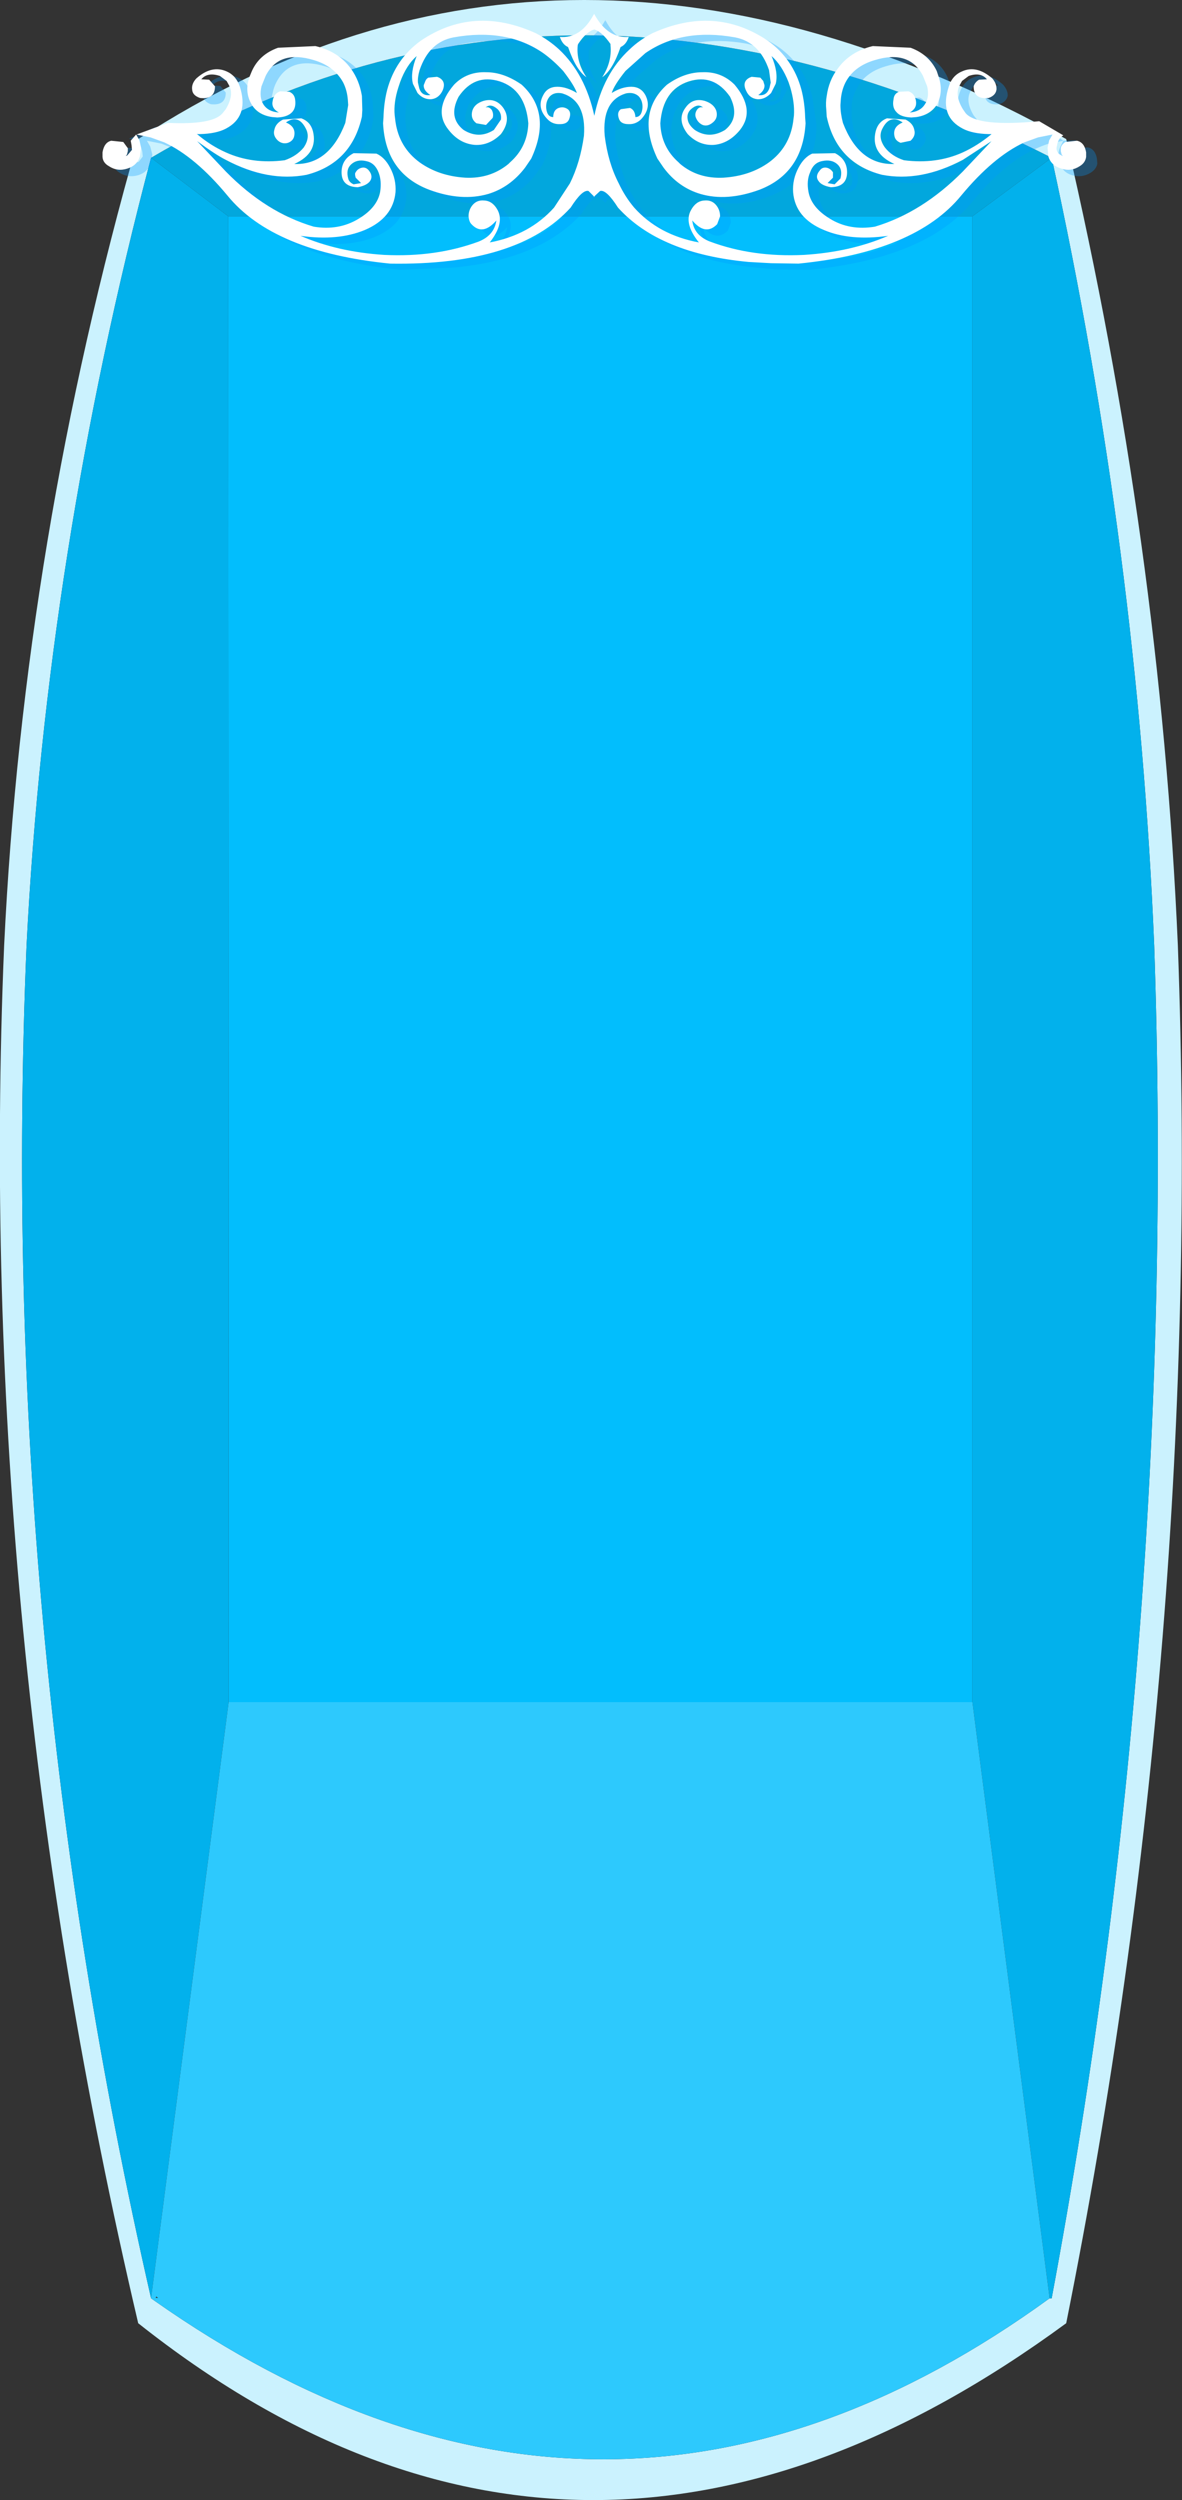
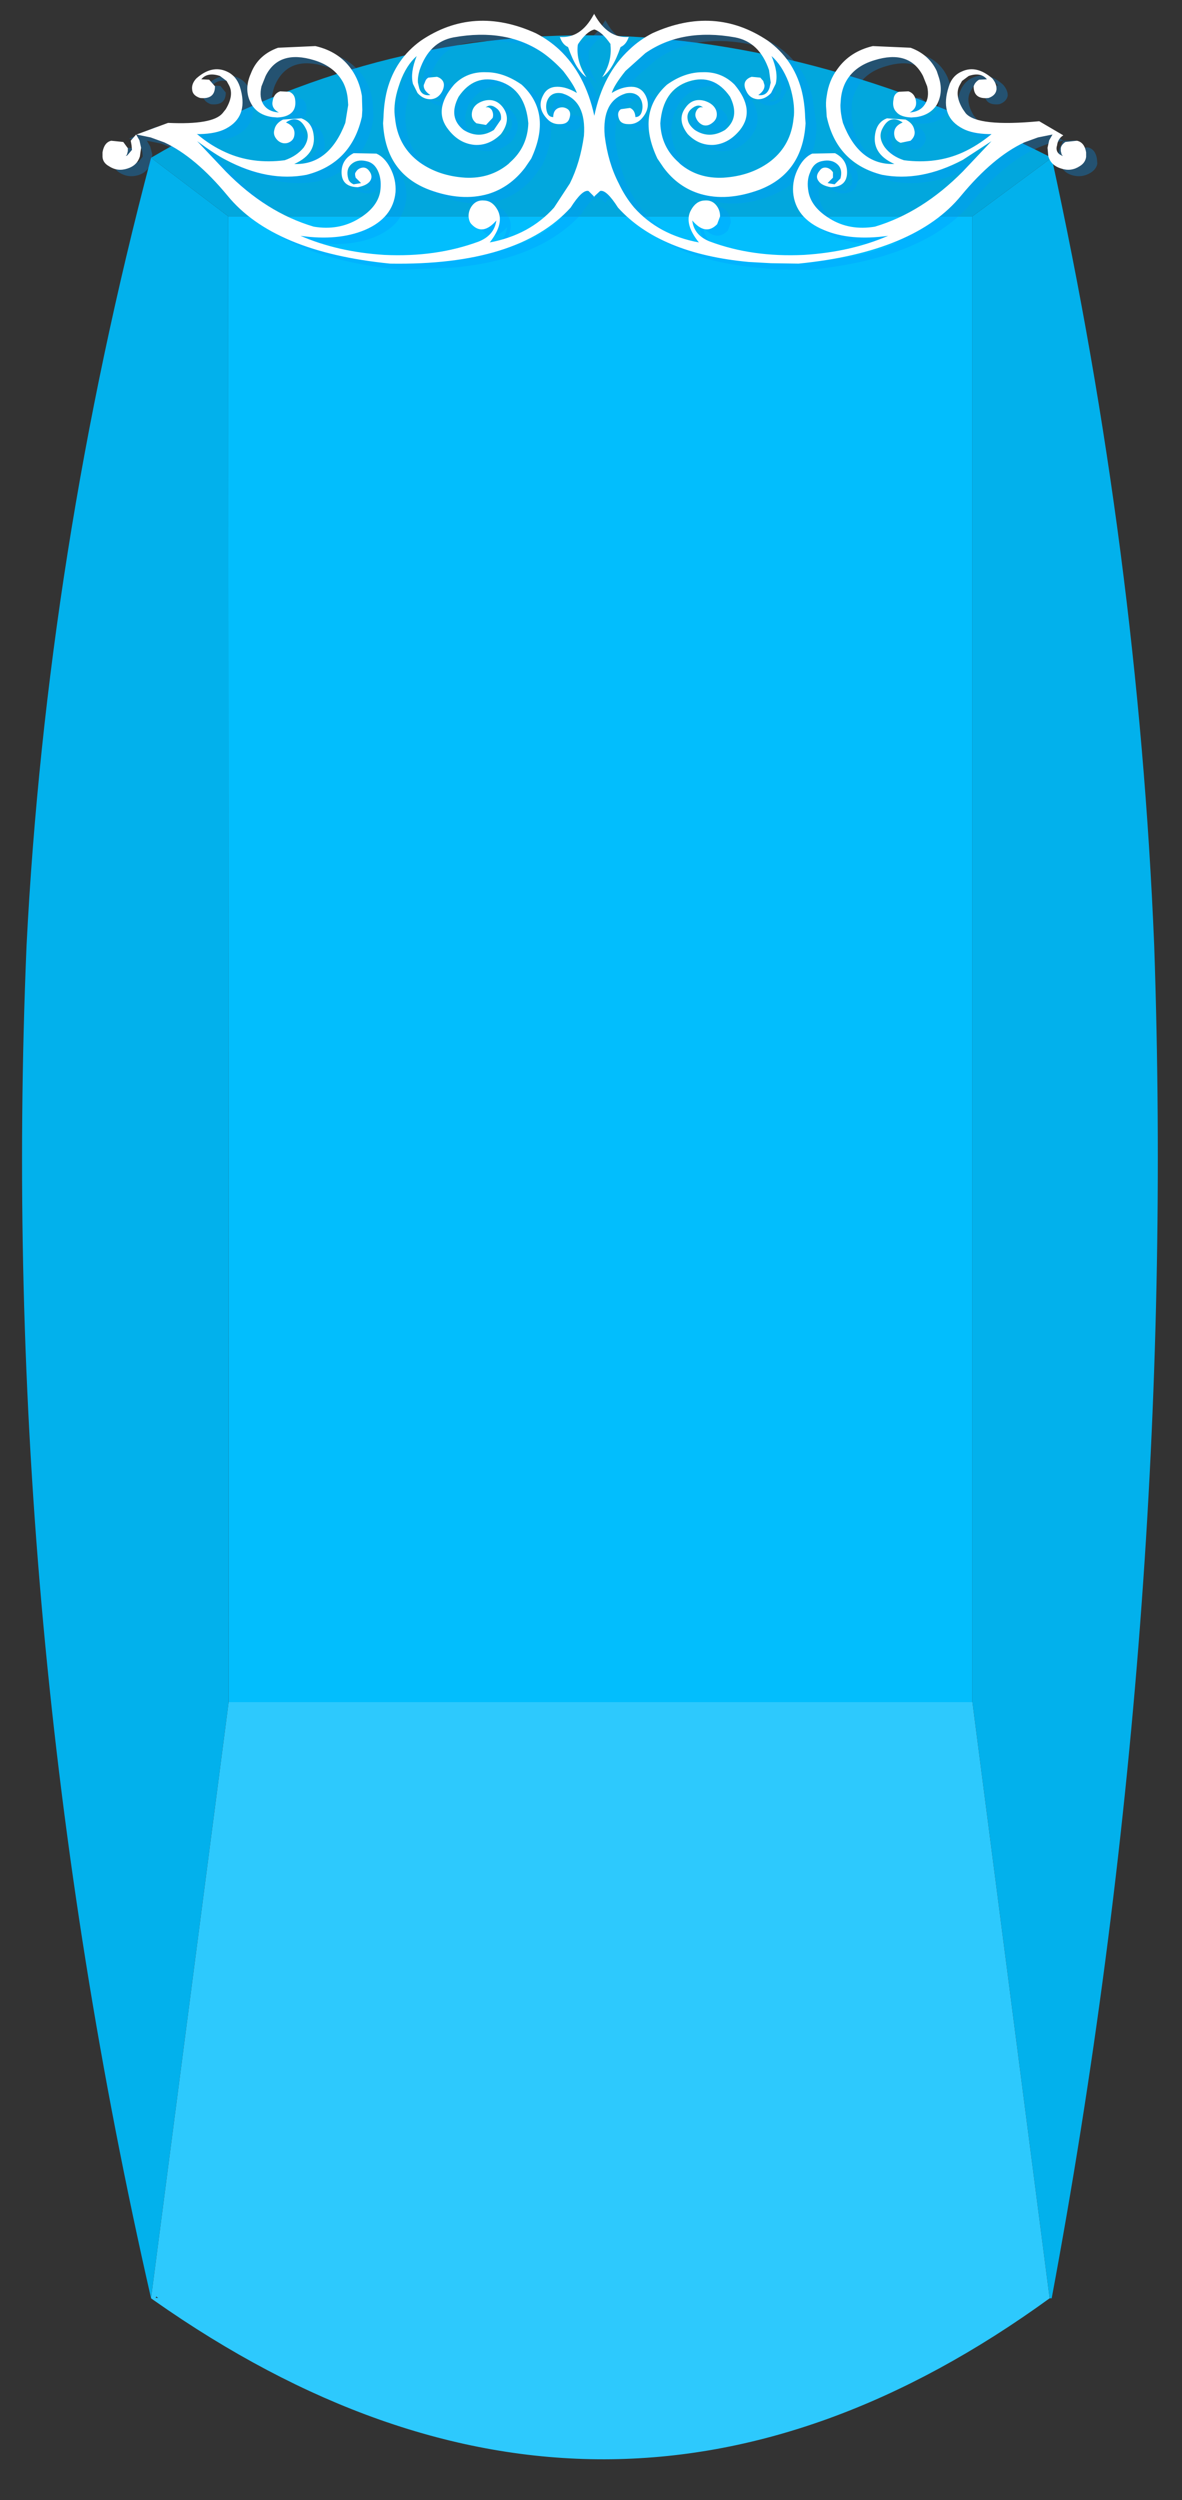
<svg xmlns="http://www.w3.org/2000/svg" height="301.1px" width="142.4px">
  <rect width="100%" height="100%" fill="#333333" stroke="none" />
  <g transform="matrix(1.0, 0.0, 0.0, 1.0, -301.2, -90.75)">
    <path d="M319.75 367.8 L319.95 367.5 319.75 367.8" fill="#76dcfe" fill-rule="evenodd" stroke="none" />
    <path d="M427.9 109.75 L418.35 116.8 328.7 116.8 319.4 109.75 Q369.6 80.25 427.9 109.75" fill="#02a7dd" fill-rule="evenodd" stroke="none" />
-     <path d="M427.9 109.75 Q369.6 80.25 319.4 109.75 306.8 157.45 304.4 204.6 300.95 286.8 319.4 367.55 L319.75 367.8 Q374.4 406.2 427.65 367.55 L427.9 367.55 Q443.05 286.45 440.25 204.6 438.3 157.3 427.9 109.75 M429.65 370.55 Q371.6 413.15 317.85 370.55 298.25 287.05 301.7 204.6 304.05 155.85 317.85 107.5 369.4 74.0 429.65 107.5 441.0 156.3 443.1 204.6 446.15 288.2 429.65 370.55" fill="#cbf2fe" fill-rule="evenodd" stroke="none" />
    <path d="M328.7 116.8 L418.35 116.8 418.35 295.75 328.75 295.75 328.7 116.8" fill="#02befd" fill-rule="evenodd" stroke="none" />
    <path d="M418.35 116.8 L427.9 109.75 Q438.3 157.3 440.25 204.6 443.05 286.45 427.9 367.55 L427.65 367.55 418.35 295.75 418.35 116.8 M319.4 109.75 L328.7 116.8 328.75 295.75 319.4 367.55 Q300.95 286.8 304.4 204.6 306.8 157.45 319.4 109.75" fill="#02b1ec" fill-rule="evenodd" stroke="none" />
    <path d="M418.35 295.75 L427.65 367.55 Q374.4 406.2 319.75 367.8 L319.4 367.55 328.75 295.75 418.35 295.75 M319.95 367.5 L319.75 367.8 319.95 367.5 320.25 367.5 320.05 367.35 320.05 367.3 319.95 367.5" fill="#2dc9fd" fill-rule="evenodd" stroke="none" />
    <path d="M429.3 107.7 L430.9 107.65 Q430.0 108.1 429.85 109.05 L429.8 109.6 Q429.9 110.05 430.35 110.25 L430.55 110.3 430.45 110.1 430.3 109.7 430.3 109.35 Q430.35 108.95 430.9 108.6 L432.25 108.5 Q433.15 108.7 433.35 109.85 L433.4 110.45 Q433.3 111.1 432.6 111.55 431.55 112.2 430.35 111.85 429.2 111.5 428.85 110.35 L428.7 109.35 Q428.75 108.85 428.95 108.4 L429.3 107.7 427.55 108.05 Q426.75 108.3 425.9 108.7 422.15 110.4 418.3 115.1 412.75 121.85 398.7 123.25 L394.55 123.2 394.3 123.15 394.15 123.15 391.55 122.9 Q381.7 121.75 376.95 116.5 375.55 114.3 374.8 114.5 374.5 114.6 374.15 115.15 L374.15 115.25 374.1 115.2 374.1 115.25 374.1 115.15 373.4 114.5 Q372.65 114.3 371.25 116.5 366.8 121.45 357.8 122.75 L356.25 122.95 349.5 123.25 Q335.45 121.85 329.9 115.1 326.05 110.4 322.3 108.7 L320.65 108.05 318.9 107.7 319.3 108.4 319.55 109.35 319.4 110.35 Q319.0 111.5 317.85 111.85 316.65 112.2 315.6 111.55 314.9 111.1 314.85 110.45 L314.85 109.85 Q315.05 108.7 315.95 108.5 L317.35 108.6 317.9 109.35 317.9 109.7 317.8 110.1 317.65 110.3 317.9 110.25 318.4 109.6 318.35 109.05 Q318.15 107.95 317.1 107.55 L316.75 107.45 319.95 106.05 Q327.85 106.9 329.35 105.15 L329.7 104.65 Q330.75 102.9 330.1 101.7 L329.8 101.25 329.0 100.65 Q327.5 100.15 326.8 101.05 L327.75 101.1 328.4 101.9 Q328.4 103.5 326.6 103.3 325.75 103.0 325.65 102.3 325.55 101.65 326.15 100.95 328.0 99.3 329.85 100.1 331.0 100.6 331.4 101.95 332.45 105.3 330.05 106.85 L329.7 107.05 Q328.55 107.65 326.65 107.65 L326.25 107.65 326.3 107.7 Q327.9 109.05 329.7 109.85 332.9 111.3 336.8 110.8 338.3 110.35 339.1 109.25 339.95 108.1 339.4 107.05 338.5 105.25 336.95 106.25 338.15 106.75 338.0 107.85 337.85 108.45 337.2 108.7 336.55 108.9 336.0 108.45 335.35 107.85 335.55 107.15 335.7 106.35 336.6 105.95 L338.85 105.75 Q339.9 106.15 340.2 107.3 340.85 110.0 338.0 111.3 342.15 111.45 344.15 106.3 L344.45 104.15 344.4 103.45 Q344.3 102.35 343.85 101.45 342.85 99.5 340.4 98.75 336.15 97.45 334.5 100.65 334.2 101.2 334.05 101.95 333.7 103.25 334.3 104.1 334.85 104.95 336.1 105.05 335.15 104.55 335.35 103.65 335.5 102.75 336.25 102.5 L337.4 102.6 Q338.0 102.85 338.1 103.45 338.25 104.45 337.75 105.0 337.2 105.6 335.9 105.65 L335.3 105.6 Q333.55 105.4 332.8 104.05 331.95 102.55 332.65 100.7 L332.85 100.05 Q333.75 98.05 336.0 97.3 L340.5 97.05 Q343.3 97.7 344.85 99.8 345.85 101.2 346.1 103.05 L346.2 104.8 346.1 105.55 Q344.9 111.15 339.45 112.6 334.8 113.45 329.7 110.75 L326.25 108.5 329.7 112.15 Q334.55 117.1 340.3 118.85 343.3 119.3 345.7 117.85 347.95 116.5 348.3 114.6 348.5 113.3 348.15 112.3 347.7 111.15 346.65 110.95 345.5 110.65 344.85 111.3 344.15 111.9 344.45 113.0 344.55 113.5 345.15 113.7 L346.0 113.6 Q345.55 113.35 345.4 112.9 345.2 112.4 345.35 112.25 345.6 111.8 346.1 111.75 346.6 111.65 346.95 112.1 347.55 112.75 347.1 113.35 346.7 113.85 345.65 114.05 343.65 114.05 343.7 112.25 343.65 110.7 345.1 110.0 346.5 109.3 347.9 110.0 348.85 110.5 349.55 111.75 350.25 113.15 350.15 114.65 349.85 117.8 346.45 119.25 343.2 120.6 338.7 119.9 343.2 121.85 348.85 122.2 355.0 122.5 360.15 120.6 362.1 119.9 362.3 118.1 360.65 119.95 359.3 118.5 359.0 118.2 359.0 117.55 358.95 116.9 359.35 116.3 359.9 115.55 360.85 115.65 361.85 115.75 362.45 116.85 363.3 118.4 361.55 120.7 366.35 119.8 369.25 116.5 L371.15 113.65 Q372.4 111.1 372.85 107.85 373.15 103.65 370.3 102.75 369.3 102.55 368.75 103.1 368.25 103.65 368.3 104.5 368.4 105.6 369.15 105.6 369.15 104.75 369.8 104.55 L370.9 104.7 Q371.4 105.0 371.15 105.8 370.9 106.45 370.05 106.5 369.15 106.55 368.5 105.9 367.15 104.55 368.0 103.0 368.5 102.0 369.7 101.95 370.8 101.95 372.05 102.7 371.75 101.8 370.35 100.05 L367.95 97.95 Q363.55 94.85 357.15 96.0 354.2 96.55 353.05 99.95 L352.9 101.45 353.0 102.15 Q353.3 103.1 354.35 102.95 353.55 102.45 353.6 101.8 353.6 101.5 353.75 101.25 L354.15 100.9 355.15 100.75 355.45 100.85 Q356.35 101.35 355.85 102.5 355.4 103.4 354.45 103.45 353.5 103.5 352.8 102.7 L352.25 101.6 Q351.9 100.3 352.75 98.25 351.45 99.4 350.7 101.45 L350.5 102.0 Q349.95 103.85 350.05 105.4 L350.15 106.2 Q350.6 109.25 353.05 111.05 355.35 112.75 358.6 112.9 361.6 113.05 363.75 111.3 L364.0 111.1 Q366.05 109.2 366.2 106.35 365.85 102.3 362.7 101.35 359.65 100.4 357.75 103.2 356.5 105.7 358.35 107.15 360.25 108.3 362.05 107.15 362.7 106.55 362.85 105.95 363.0 105.2 362.45 104.7 361.6 103.9 361.0 104.45 361.45 104.3 361.75 104.8 362.05 105.3 361.85 105.7 L361.05 106.55 Q360.45 106.75 359.95 106.35 359.15 105.8 359.4 104.85 359.7 104.0 360.8 103.65 362.25 103.3 363.1 104.45 364.15 105.9 362.9 107.7 361.5 109.05 359.75 108.95 357.9 108.85 356.55 107.2 354.65 104.8 357.2 101.7 358.8 100.1 361.1 100.2 363.25 100.2 365.35 101.7 369.1 105.1 366.55 110.6 L365.75 111.75 Q364.0 114.05 361.35 114.9 358.15 115.85 354.25 114.35 349.0 112.35 348.7 106.4 L348.7 105.65 Q348.75 103.85 349.15 102.35 350.15 98.6 353.2 96.45 359.55 92.1 367.1 95.5 368.65 96.3 369.9 97.45 373.0 100.4 374.1 105.45 375.2 100.4 378.35 97.45 379.6 96.3 381.15 95.5 388.65 92.1 395.05 96.45 398.05 98.6 399.05 102.35 L399.55 105.65 399.55 106.4 Q399.2 112.35 394.0 114.35 390.1 115.85 386.9 114.9 384.2 114.05 382.45 111.75 L381.7 110.6 Q379.1 105.1 382.85 101.7 384.95 100.2 387.1 100.2 389.4 100.1 391.0 101.7 393.55 104.8 391.65 107.2 390.3 108.85 388.5 108.95 386.75 109.05 385.35 107.7 384.05 105.9 385.1 104.45 385.95 103.3 387.45 103.65 388.5 104.0 388.8 104.85 389.05 105.8 388.3 106.35 387.75 106.75 387.15 106.55 386.6 106.3 386.35 105.7 386.15 105.3 386.45 104.8 386.75 104.3 387.2 104.45 386.6 103.9 385.75 104.7 385.2 105.2 385.35 105.95 385.5 106.55 386.2 107.15 387.95 108.3 389.85 107.15 391.7 105.7 390.45 103.2 388.55 100.4 385.55 101.35 382.4 102.3 382.05 106.35 382.15 109.2 384.25 111.1 L384.45 111.3 Q386.6 113.05 389.65 112.9 392.85 112.75 395.15 111.05 397.6 109.25 398.1 106.2 L398.15 105.4 Q398.25 103.85 397.7 102.0 L397.5 101.45 Q396.75 99.4 395.5 98.25 396.3 100.3 396.0 101.6 L395.45 102.7 Q394.7 103.5 393.75 103.45 392.8 103.4 392.4 102.5 391.9 101.35 392.8 100.85 L393.05 100.75 394.1 100.9 394.45 101.25 394.65 101.8 Q394.65 102.45 393.85 102.95 394.9 103.1 395.2 102.15 L395.35 101.45 395.15 99.95 Q394.0 96.55 391.1 96.0 384.65 94.85 380.25 97.95 L377.85 100.05 Q376.45 101.8 376.2 102.7 377.4 101.95 378.55 101.95 379.7 102.0 380.25 103.0 381.05 104.55 379.7 105.9 379.05 106.55 378.2 106.5 377.3 106.45 377.1 105.8 376.8 105.0 377.3 104.7 377.8 104.3 378.4 104.55 379.0 104.75 379.05 105.6 379.8 105.6 379.9 104.5 379.95 103.65 379.45 103.1 378.9 102.55 377.95 102.75 375.05 103.65 375.35 107.85 375.8 111.1 377.05 113.65 377.85 115.2 378.95 116.5 381.9 119.8 386.7 120.7 384.9 118.4 385.75 116.85 386.35 115.75 387.4 115.65 388.3 115.55 388.85 116.3 389.25 116.9 389.25 117.55 L388.9 118.5 Q387.5 119.95 385.9 118.1 386.1 119.9 388.05 120.6 393.2 122.5 399.4 122.2 405.0 121.85 409.5 119.9 405.0 120.6 401.75 119.25 398.35 117.8 398.05 114.65 397.95 113.15 398.7 111.75 399.35 110.5 400.35 110.0 401.7 109.3 403.15 110.0 404.55 110.7 404.55 112.25 404.55 114.05 402.6 114.05 401.55 113.85 401.15 113.35 400.7 112.75 401.25 112.1 401.6 111.65 402.1 111.75 402.6 111.8 402.85 112.25 L402.85 112.9 402.2 113.6 403.1 113.7 403.8 113.0 Q404.05 111.9 403.4 111.3 402.7 110.65 401.6 110.95 400.5 111.15 400.1 112.3 399.7 113.3 399.9 114.6 400.25 116.5 402.5 117.85 404.9 119.3 407.9 118.85 413.6 117.1 418.5 112.15 L421.95 108.5 418.5 110.75 Q413.4 113.45 408.75 112.6 403.3 111.15 402.1 105.55 L402.05 104.8 Q402.0 103.85 402.1 103.05 402.35 101.2 403.4 99.8 404.9 97.7 407.7 97.05 L412.25 97.3 Q414.45 98.05 415.35 100.05 L415.6 100.7 Q416.25 102.55 415.4 104.05 414.65 105.4 412.95 105.6 L412.3 105.65 Q411.0 105.6 410.5 105.0 409.95 104.45 410.15 103.45 410.2 102.85 410.85 102.6 L411.95 102.5 Q412.7 102.75 412.85 103.65 413.05 104.55 412.1 105.05 413.35 104.95 413.95 104.1 414.5 103.25 414.2 101.95 L413.7 100.65 Q412.05 97.45 407.85 98.75 405.35 99.5 404.4 101.45 403.9 102.35 403.8 103.45 L403.8 104.15 Q403.75 105.15 404.05 106.3 406.0 111.45 410.25 111.3 407.35 110.0 408.0 107.3 408.3 106.15 409.4 105.75 L411.6 105.95 Q412.5 106.35 412.7 107.15 412.85 107.85 412.2 108.45 411.65 108.9 411.0 108.7 410.35 108.45 410.25 107.85 410.05 106.75 411.3 106.25 409.7 105.25 408.85 107.05 408.25 108.1 409.15 109.25 409.95 110.35 411.45 110.8 415.3 111.3 418.5 109.85 420.3 109.05 421.9 107.7 L422.0 107.65 421.6 107.65 Q419.65 107.65 418.5 107.05 L418.15 106.85 Q415.75 105.3 416.8 101.95 417.25 100.6 418.4 100.1 420.2 99.3 422.05 100.95 422.65 101.65 422.6 102.3 422.45 103.0 421.6 103.3 419.8 103.5 419.8 101.9 L420.5 101.1 421.45 101.05 Q420.65 100.15 419.2 100.65 418.7 100.8 418.4 101.25 L418.15 101.7 Q417.45 102.9 418.5 104.65 L418.9 105.15 Q420.25 106.75 427.15 106.15 L429.3 107.7 M376.1 96.95 L376.05 96.8 Q375.05 95.3 374.1 95.05 373.15 95.3 372.15 96.8 L372.15 96.95 Q371.9 98.95 373.15 100.8 371.9 99.95 370.95 97.2 L370.95 97.15 Q370.25 96.85 369.95 95.95 372.45 96.15 374.05 93.3 L374.1 93.25 374.1 93.15 374.1 93.2 374.15 93.15 374.15 93.25 374.15 93.3 374.2 93.3 Q375.75 96.15 378.3 95.95 377.95 96.85 377.3 97.15 L377.25 97.2 Q376.3 99.95 375.1 100.8 376.3 98.95 376.1 96.95" fill="#0099ff" fill-opacity="0.302" fill-rule="evenodd" stroke="none" />
    <path d="M391.5 100.1 L391.75 100.0 392.8 100.1 393.15 100.5 393.3 101.0 Q393.35 101.65 392.55 102.2 393.55 102.35 393.9 101.35 L394.05 100.7 393.85 99.2 Q392.7 95.8 389.75 95.25 383.35 94.1 378.95 97.15 L376.55 99.3 Q375.15 101.05 374.9 101.95 376.1 101.2 377.25 101.2 378.4 101.2 378.95 102.2 379.75 103.75 378.4 105.15 377.75 105.75 376.9 105.7 375.95 105.7 375.75 105.0 375.5 104.25 376.0 103.9 L377.1 103.75 Q377.7 104.0 377.75 104.85 378.5 104.85 378.6 103.75 378.65 102.9 378.15 102.35 377.55 101.8 376.6 102.0 373.7 102.9 374.05 107.1 374.45 110.35 375.75 112.85 376.5 114.45 377.6 115.75 380.55 119.05 385.4 119.95 383.55 117.65 384.45 116.05 385.05 114.95 386.05 114.9 387.0 114.8 387.55 115.55 387.95 116.1 387.95 116.8 L387.6 117.75 Q386.2 119.2 384.6 117.3 384.8 119.1 386.75 119.85 391.85 121.75 398.05 121.45 403.7 121.1 408.2 119.15 403.65 119.8 400.45 118.45 397.0 117.0 396.75 113.9 396.65 112.35 397.4 110.95 398.05 109.7 399.05 109.25 L401.8 109.2 Q403.25 109.95 403.25 111.5 403.25 113.25 401.3 113.3 400.2 113.1 399.85 112.6 399.35 112.0 399.95 111.3 400.25 110.85 400.8 110.95 401.25 111.05 401.55 111.5 L401.55 112.15 400.9 112.8 401.75 112.95 402.45 112.25 Q402.75 111.15 402.1 110.55 401.4 109.9 400.25 110.15 399.2 110.35 398.8 111.5 398.35 112.5 398.6 113.85 398.95 115.75 401.2 117.1 403.55 118.55 406.6 118.05 412.3 116.35 417.2 111.4 L420.65 107.75 417.2 110.0 Q412.1 112.7 407.45 111.8 402.0 110.4 400.8 104.8 L400.75 104.0 Q400.65 103.1 400.8 102.3 401.05 100.45 402.1 99.05 403.6 96.95 406.35 96.3 L410.9 96.5 Q413.1 97.3 414.05 99.3 L414.25 99.9 Q414.9 101.75 414.1 103.3 413.3 104.6 411.6 104.85 L411.0 104.9 Q409.7 104.85 409.2 104.25 408.65 103.7 408.85 102.7 408.9 102.05 409.5 101.8 L410.65 101.75 Q411.4 102.0 411.55 102.9 411.7 103.8 410.8 104.3 412.05 104.2 412.6 103.35 413.2 102.5 412.9 101.15 L412.4 99.9 Q410.75 96.7 406.55 98.0 404.05 98.75 403.05 100.7 402.6 101.6 402.5 102.7 L402.45 103.4 Q402.45 104.4 402.75 105.55 404.7 110.65 408.95 110.5 406.05 109.2 406.7 106.55 407.0 105.4 408.05 105.0 L410.3 105.15 Q411.2 105.6 411.35 106.4 411.55 107.1 410.9 107.7 L409.7 107.95 Q409.05 107.7 408.95 107.1 408.75 106.0 409.95 105.5 408.4 104.45 407.5 106.25 406.95 107.3 407.8 108.5 408.6 109.55 410.1 110.05 414.0 110.55 417.2 109.1 418.95 108.3 420.6 106.95 L420.65 106.9 420.3 106.9 Q418.35 106.85 417.2 106.25 L416.85 106.05 Q414.4 104.55 415.5 101.2 415.9 99.85 417.1 99.35 418.85 98.55 420.75 100.2 421.3 100.85 421.25 101.55 421.15 102.25 420.3 102.55 418.5 102.75 418.5 101.15 418.65 100.65 419.15 100.35 L420.1 100.3 Q419.35 99.4 417.9 99.9 L417.1 100.5 416.85 100.95 Q416.15 102.15 417.2 103.9 L417.55 104.4 Q419.0 106.05 426.4 105.35 L429.3 107.05 Q428.65 107.45 428.55 108.25 428.45 108.55 428.5 108.8 428.6 109.25 429.05 109.45 L429.25 109.55 429.1 109.35 429.0 108.95 429.0 108.6 Q429.05 108.2 429.55 107.85 L430.95 107.7 Q431.85 107.9 432.05 109.1 L432.05 109.65 Q431.95 110.35 431.3 110.75 430.25 111.45 429.05 111.05 427.85 110.7 427.5 109.6 L427.4 108.55 427.6 107.65 428.0 106.95 426.25 107.3 424.6 107.9 Q420.85 109.65 417.0 114.3 411.45 121.1 397.4 122.5 L394.1 122.45 391.4 122.3 Q380.65 121.3 375.65 115.75 374.25 113.55 373.5 113.75 L372.8 114.4 372.8 114.5 372.8 114.45 372.75 114.5 372.75 114.4 372.1 113.75 Q371.35 113.55 369.95 115.75 363.6 122.75 348.2 122.5 334.15 121.1 328.6 114.3 324.75 109.65 321.0 107.9 L319.35 107.3 317.65 106.95 321.45 105.55 Q326.8 105.8 328.0 104.4 L328.4 103.9 Q329.45 102.15 328.75 100.95 L328.5 100.5 327.7 99.9 Q326.2 99.4 325.45 100.3 L326.4 100.35 327.1 101.15 Q327.1 102.75 325.3 102.55 324.4 102.25 324.35 101.55 324.25 100.85 324.85 100.2 326.7 98.55 328.5 99.35 329.65 99.85 330.1 101.2 331.15 104.55 328.75 106.05 L328.4 106.25 Q327.25 106.85 325.3 106.9 L324.9 106.9 325.0 106.95 Q326.6 108.3 328.4 109.1 331.6 110.55 335.5 110.05 336.95 109.55 337.8 108.5 338.6 107.3 338.05 106.25 337.15 104.45 335.65 105.5 336.85 106.0 336.65 107.1 336.55 107.7 335.9 107.95 335.25 108.15 334.7 107.7 334.05 107.1 334.25 106.4 334.4 105.6 335.3 105.15 L337.5 105.0 Q338.6 105.4 338.9 106.55 339.55 109.2 336.65 110.5 340.85 110.65 342.8 105.55 L343.15 103.4 343.1 102.7 Q343.0 101.6 342.55 100.7 341.5 98.75 339.05 98.0 334.8 96.7 333.2 99.9 L332.7 101.15 Q332.4 102.5 332.95 103.35 333.5 104.2 334.8 104.3 333.85 103.8 334.05 102.9 334.2 102.0 334.95 101.75 L336.05 101.8 Q336.65 102.05 336.75 102.7 336.9 103.7 336.4 104.25 335.85 104.85 334.6 104.9 L334.0 104.85 Q332.25 104.6 331.5 103.3 330.6 101.75 331.3 99.9 L331.55 99.3 Q332.45 97.3 334.7 96.5 L339.2 96.3 Q342.0 96.95 343.5 99.05 344.5 100.45 344.8 102.3 L344.85 104.0 344.8 104.8 Q343.55 110.4 338.15 111.8 333.5 112.7 328.4 110.0 327.2 109.4 324.95 107.75 L328.4 111.4 Q333.25 116.35 339.0 118.05 342.0 118.55 344.4 117.1 346.65 115.75 347.0 113.85 347.2 112.5 346.8 111.5 346.35 110.35 345.3 110.15 344.2 109.9 343.5 110.55 342.85 111.15 343.15 112.25 343.25 112.7 343.8 112.95 L344.7 112.8 344.05 112.15 Q343.9 111.65 344.05 111.5 344.3 111.05 344.8 110.95 345.3 110.85 345.65 111.3 346.2 112.0 345.75 112.6 345.35 113.1 344.3 113.3 342.35 113.25 342.35 111.5 342.35 109.95 343.8 109.2 L346.55 109.25 Q347.55 109.7 348.2 110.95 348.95 112.35 348.85 113.9 348.55 117.0 345.15 118.45 341.9 119.8 337.4 119.15 341.9 121.1 347.5 121.45 353.7 121.75 358.85 119.85 360.75 119.1 361.0 117.3 359.35 119.2 358.0 117.75 357.7 117.45 357.65 116.8 357.65 116.1 358.05 115.55 358.6 114.8 359.55 114.9 360.55 114.95 361.15 116.05 362.0 117.65 360.2 119.95 365.0 119.05 367.95 115.75 L369.85 112.85 Q371.1 110.35 371.55 107.1 371.85 102.9 368.95 102.0 368.0 101.8 367.45 102.35 366.95 102.9 367.0 103.75 367.1 104.85 367.85 104.85 367.85 104.0 368.5 103.75 369.1 103.55 369.6 103.9 370.05 104.25 369.8 105.0 369.6 105.7 368.7 105.7 367.8 105.75 367.2 105.15 365.8 103.75 366.65 102.2 367.15 101.2 368.35 101.2 369.45 101.2 370.7 101.95 370.4 101.05 369.05 99.3 367.9 98.05 366.65 97.15 362.25 94.1 355.85 95.25 352.9 95.8 351.75 99.2 351.5 100.05 351.55 100.7 L351.7 101.35 Q352.0 102.35 353.05 102.2 352.2 101.65 352.25 101.0 L352.45 100.5 Q352.55 100.25 352.8 100.1 L353.85 100.0 354.1 100.1 Q355.0 100.6 354.5 101.7 354.05 102.6 353.15 102.7 352.2 102.75 351.5 101.95 L350.95 100.85 Q350.6 99.5 351.4 97.5 350.15 98.6 349.4 100.65 L349.2 101.25 Q348.6 103.1 348.75 104.65 L348.85 105.45 Q349.3 108.5 351.75 110.3 354.05 111.95 357.25 112.15 360.25 112.3 362.45 110.5 L362.65 110.3 Q364.75 108.45 364.85 105.6 364.5 101.55 361.4 100.55 358.35 99.6 356.45 102.4 355.15 104.9 357.05 106.4 358.9 107.55 360.7 106.4 L361.55 105.15 Q361.65 104.4 361.15 103.9 360.3 103.15 359.7 103.7 360.1 103.55 360.45 104.0 360.7 104.5 360.55 104.95 L359.75 105.8 358.6 105.6 Q357.85 105.05 358.1 104.1 358.35 103.25 359.45 102.9 360.9 102.5 361.8 103.7 362.85 105.15 361.55 106.9 360.15 108.3 358.4 108.2 356.55 108.05 355.25 106.4 353.3 104.0 355.9 100.95 357.45 99.35 359.8 99.45 361.9 99.45 364.05 100.95 367.75 104.35 365.2 109.85 L364.45 110.95 Q362.65 113.3 360.05 114.1 356.8 115.05 352.9 113.6 347.65 111.6 347.35 105.6 L347.4 104.9 Q347.45 103.1 347.85 101.55 348.85 97.85 351.9 95.65 358.25 91.35 365.75 94.75 367.3 95.55 368.55 96.7 371.7 99.65 372.8 104.7 373.85 99.65 377.05 96.7 378.25 95.55 379.8 94.75 387.3 91.35 393.7 95.65 396.75 97.85 397.75 101.55 398.15 103.1 398.2 104.9 L398.25 105.6 Q397.9 111.6 392.7 113.6 388.75 115.05 385.55 114.1 382.9 113.3 381.15 110.95 L380.4 109.85 Q377.8 104.35 381.55 100.95 383.65 99.45 385.8 99.45 388.1 99.35 389.7 100.95 392.25 104.0 390.35 106.4 389.0 108.05 387.2 108.2 385.4 108.3 384.05 106.9 382.7 105.15 383.8 103.7 384.65 102.5 386.1 102.9 387.2 103.25 387.5 104.1 387.75 105.05 386.95 105.6 386.4 106.0 385.85 105.8 385.3 105.55 385.05 104.95 384.85 104.5 385.15 104.0 385.45 103.55 385.9 103.7 385.3 103.15 384.45 103.9 383.9 104.4 384.05 105.15 384.15 105.8 384.9 106.4 386.65 107.55 388.55 106.4 390.4 104.9 389.15 102.4 387.2 99.6 384.2 100.55 381.05 101.55 380.75 105.6 380.85 108.45 382.95 110.3 L383.15 110.5 Q385.3 112.3 388.35 112.15 391.55 111.95 393.85 110.3 396.3 108.5 396.75 105.45 L396.85 104.65 Q396.95 103.1 396.4 101.25 L396.2 100.65 Q395.4 98.6 394.15 97.5 395.0 99.5 394.65 100.85 L394.1 101.95 Q393.35 102.75 392.45 102.7 391.5 102.6 391.1 101.7 390.55 100.6 391.5 100.1 M376.95 95.2 Q376.65 96.1 376.0 96.4 L375.95 96.45 Q375.0 99.2 373.75 100.05 374.95 98.2 374.75 96.2 L374.75 96.05 Q373.7 94.55 372.8 94.3 371.85 94.55 370.85 96.05 L370.8 96.2 Q370.6 98.2 371.85 100.05 370.6 99.2 369.65 96.45 L369.6 96.4 Q368.95 96.1 368.65 95.2 371.15 95.4 372.7 92.55 L372.75 92.5 372.75 92.4 372.8 92.45 372.8 92.4 372.8 92.5 372.85 92.5 372.85 92.55 Q374.45 95.4 376.95 95.2 M316.05 107.85 L316.6 108.6 316.6 108.95 316.5 109.35 316.35 109.55 316.55 109.45 317.1 108.8 317.05 108.25 316.95 107.7 317.6 106.95 318.0 107.65 318.2 108.55 318.05 109.6 Q317.7 110.7 316.55 111.05 315.35 111.45 314.3 110.75 313.6 110.35 313.55 109.65 L313.55 109.1 Q313.75 107.9 314.6 107.7 L316.05 107.85" fill="#ffffff" fill-rule="evenodd" stroke="none" />
  </g>
</svg>